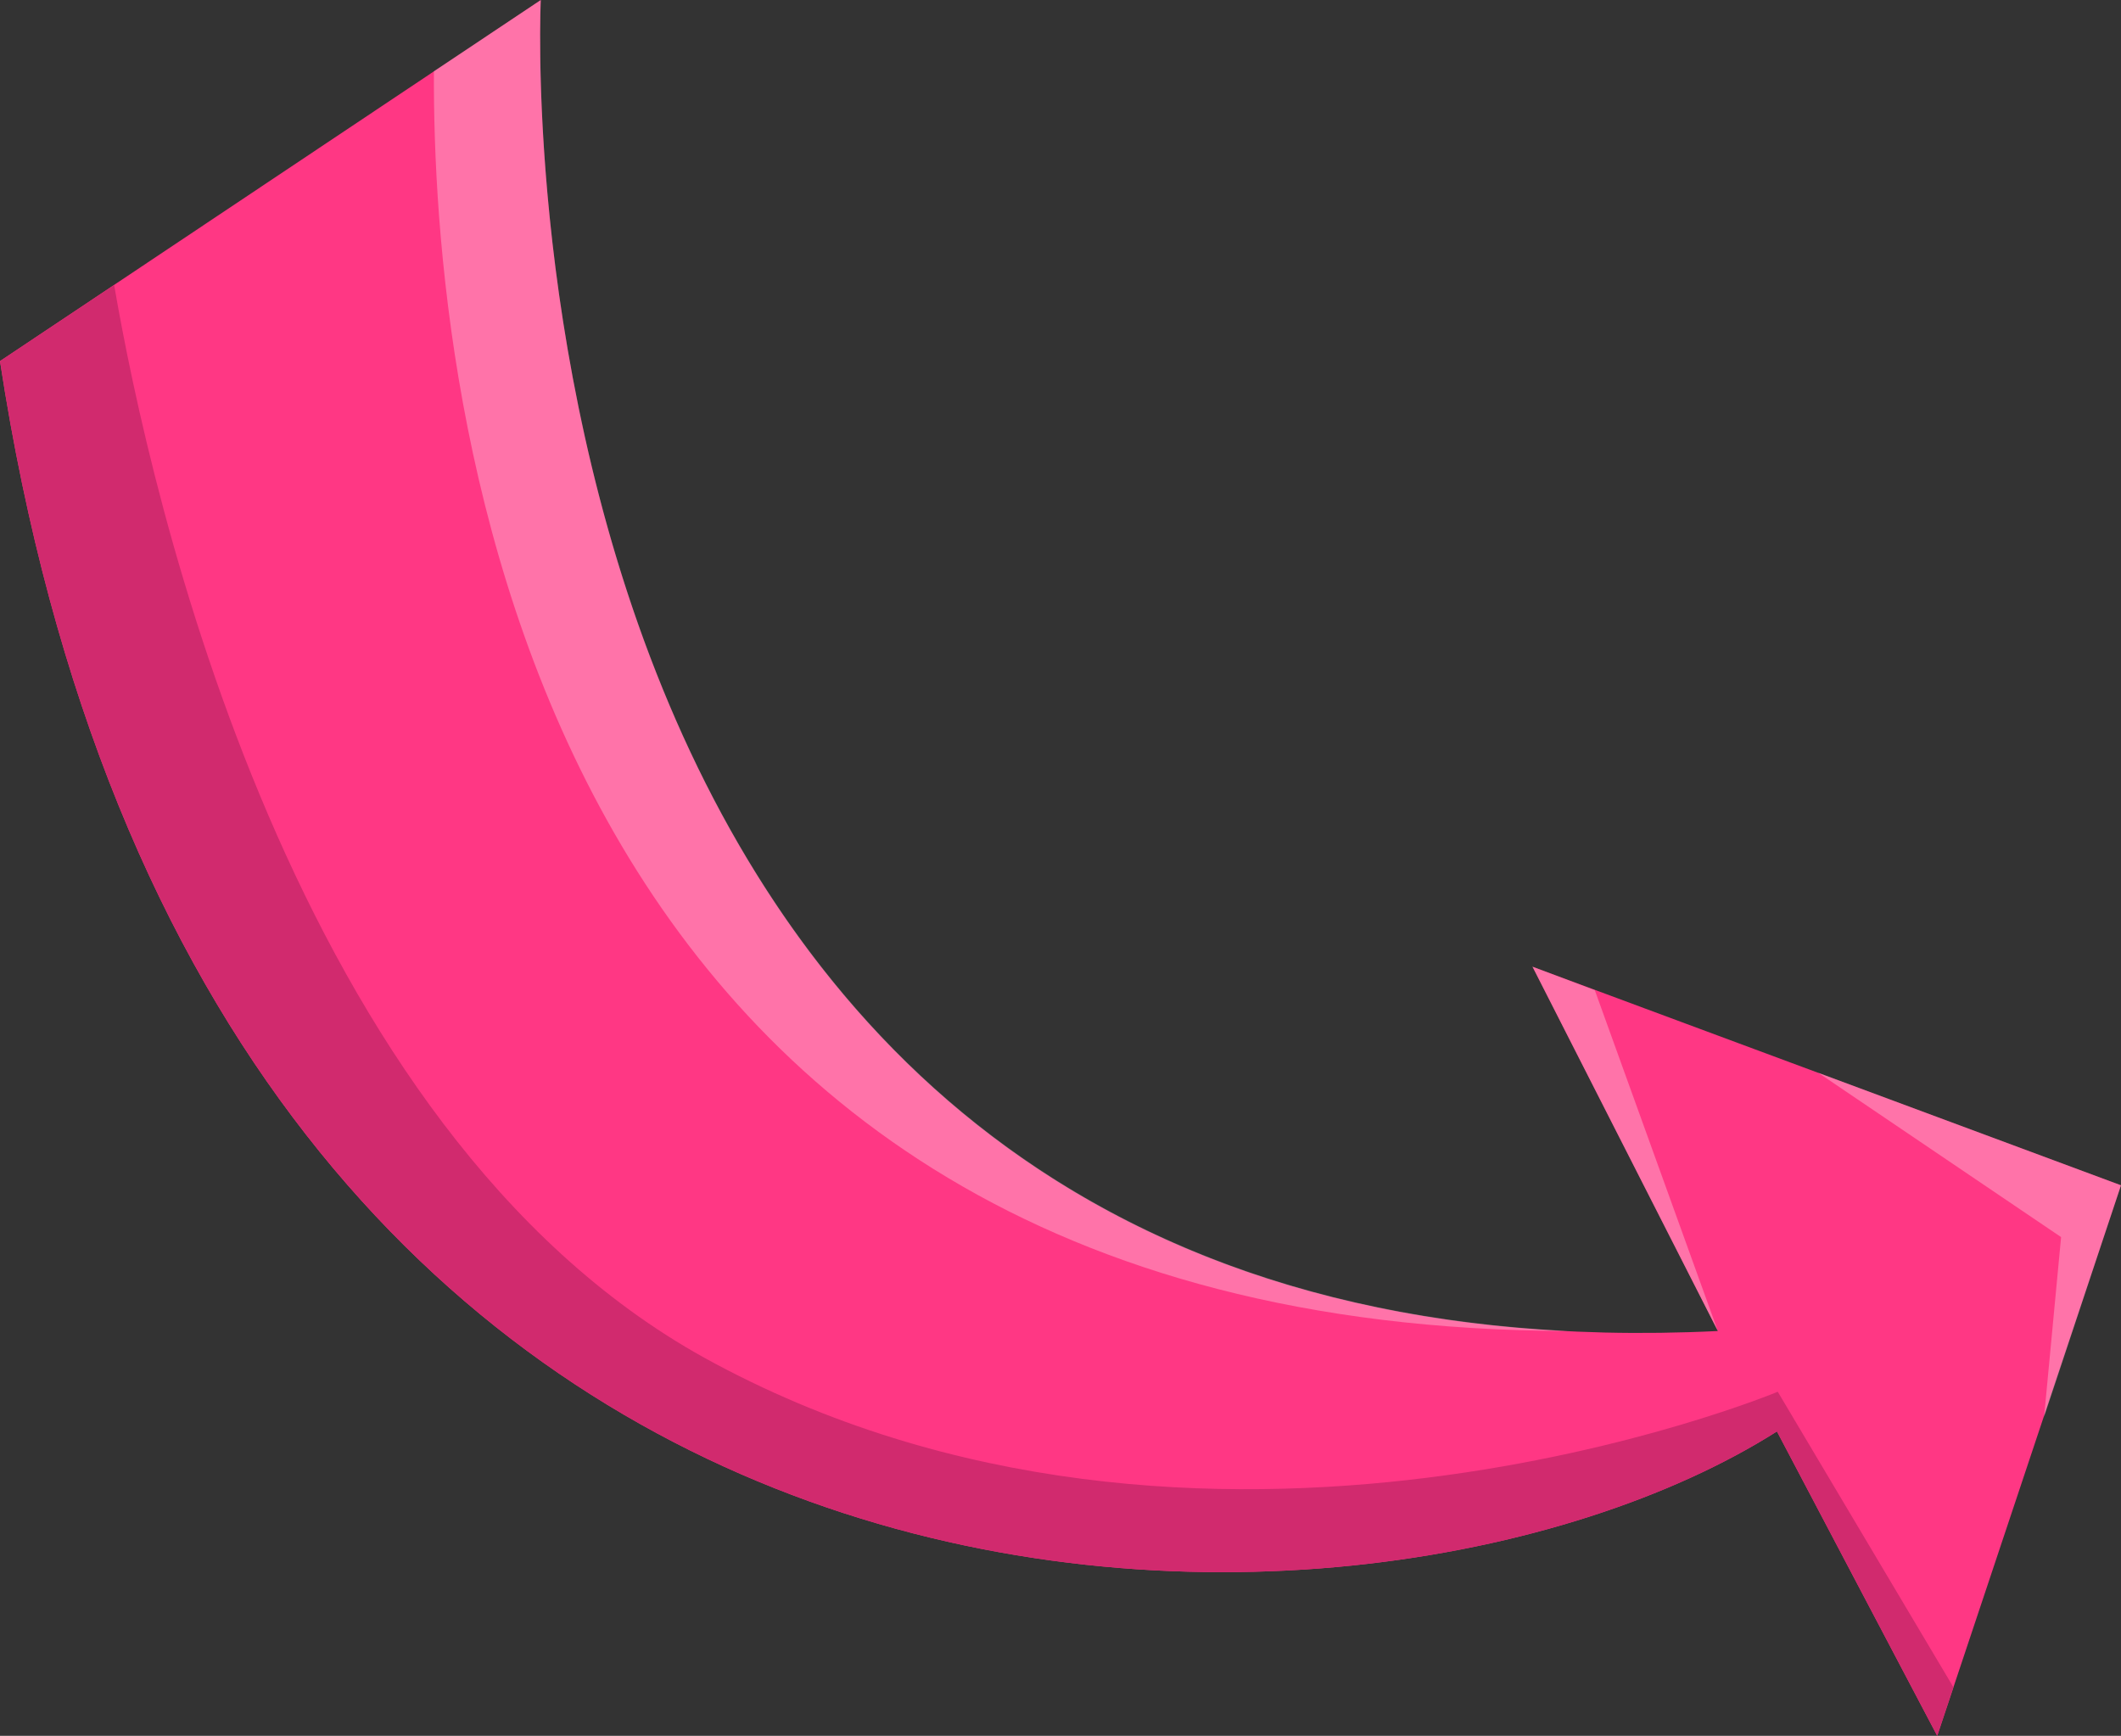
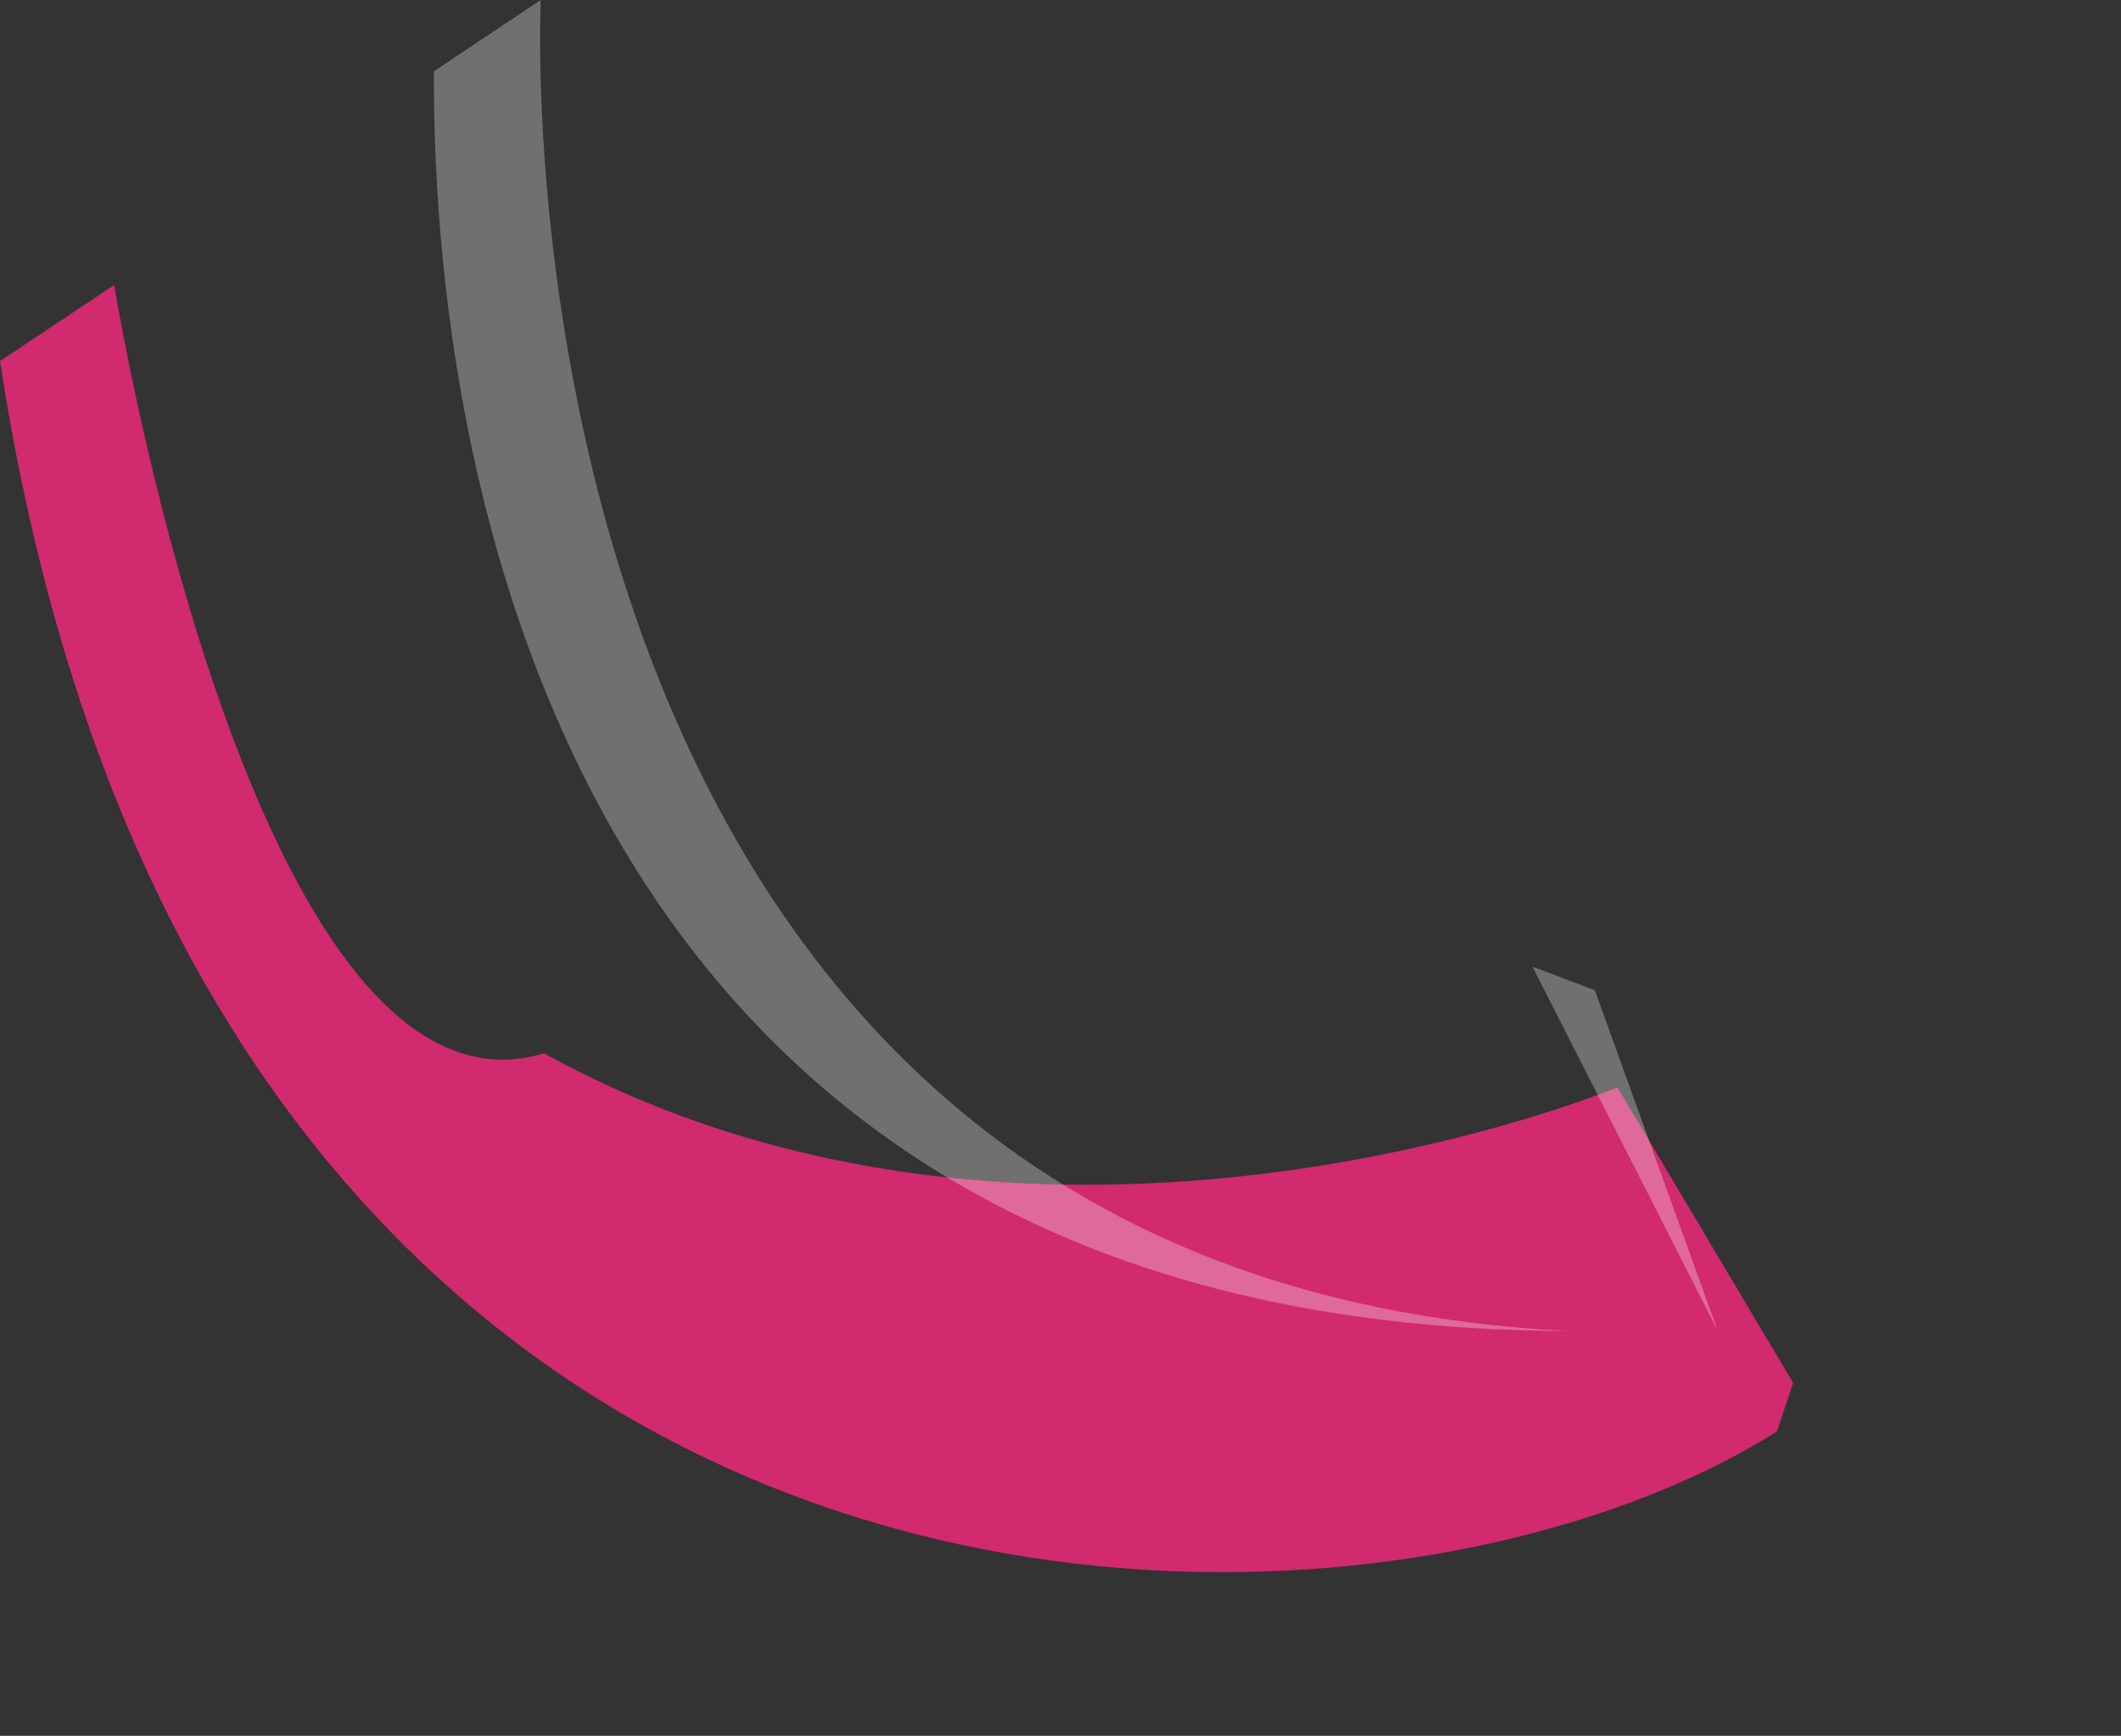
<svg xmlns="http://www.w3.org/2000/svg" xmlns:xlink="http://www.w3.org/1999/xlink" version="1.1" id="Layer_1" x="0px" y="0px" viewBox="0 0 262 214.4" style="enable-background:new 0 0 262 214.4;" xml:space="preserve">
  <rect x="0" y="0" width="262" height="214.4" fill="#333333" stroke="none" />
  <style type="text/css">
	.st0{fill:#FF3784;}
	.st1{fill:#D12A6E;}
	.st2{opacity:0.3;}
	.st3{clip-path:url(#SVGID_2_);fill:#FFFFFF;}
	.st4{clip-path:url(#SVGID_4_);fill:#FFFFFF;}
	.st5{clip-path:url(#SVGID_6_);fill:#FFFFFF;}
</style>
  <g>
-     <path class="st0" d="M66.8,0L0,44.6c25.5,166.6,167.9,164.9,219.5,132.2l19.8,37.6l22.7-68l-72.7-27l22.9,45   C58.4,171.9,66.8,0,66.8,0" />
-     <path class="st1" d="M0,44.6c25.5,166.6,167.9,164.9,219.5,132.2l19.8,37.6l2-6l-21.7-36.5c0,0-71.1,29.7-132.6-4.2   C36.1,139.5,18.6,61.4,14.1,35.2L0,44.6z" />
+     <path class="st1" d="M0,44.6c25.5,166.6,167.9,164.9,219.5,132.2l2-6l-21.7-36.5c0,0-71.1,29.7-132.6-4.2   C36.1,139.5,18.6,61.4,14.1,35.2L0,44.6z" />
    <g class="st2">
      <g>
        <defs>
          <rect id="SVGID_1_" x="189.3" y="119.4" width="22.9" height="45.1" />
        </defs>
        <clipPath id="SVGID_2_">
          <use xlink:href="#SVGID_1_" style="overflow:visible;" />
        </clipPath>
        <polygon class="st3" points="189.3,119.4 212.2,164.4 197,122.3    " />
      </g>
    </g>
    <g class="st2">
      <g>
        <defs>
          <rect id="SVGID_3_" x="53.6" width="140.1" height="164.4" />
        </defs>
        <clipPath id="SVGID_4_">
          <use xlink:href="#SVGID_3_" style="overflow:visible;" />
        </clipPath>
        <path class="st4" d="M193.7,164.4C59.1,157.7,66.8,0,66.8,0L53.6,8.8C53.4,48.4,64.1,164,193.7,164.4" />
      </g>
    </g>
    <g class="st2">
      <g>
        <defs>
-           <rect id="SVGID_5_" x="224.6" y="132.5" width="37.5" height="42.5" />
-         </defs>
+           </defs>
        <clipPath id="SVGID_6_">
          <use xlink:href="#SVGID_5_" style="overflow:visible;" />
        </clipPath>
-         <polygon class="st5" points="224.6,132.5 254.6,152.8 252.5,175 262,146.4    " />
      </g>
    </g>
  </g>
</svg>